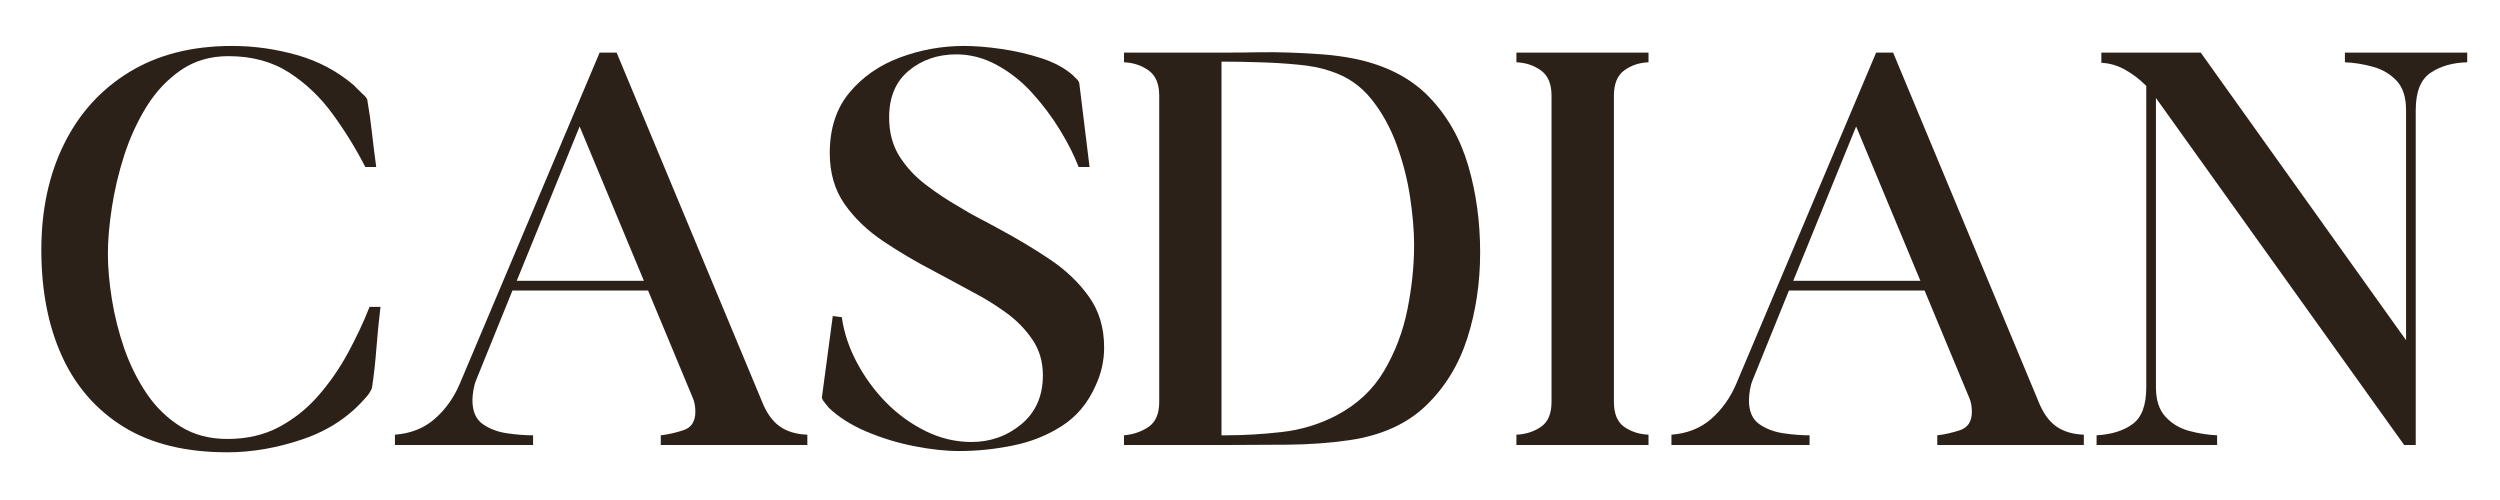
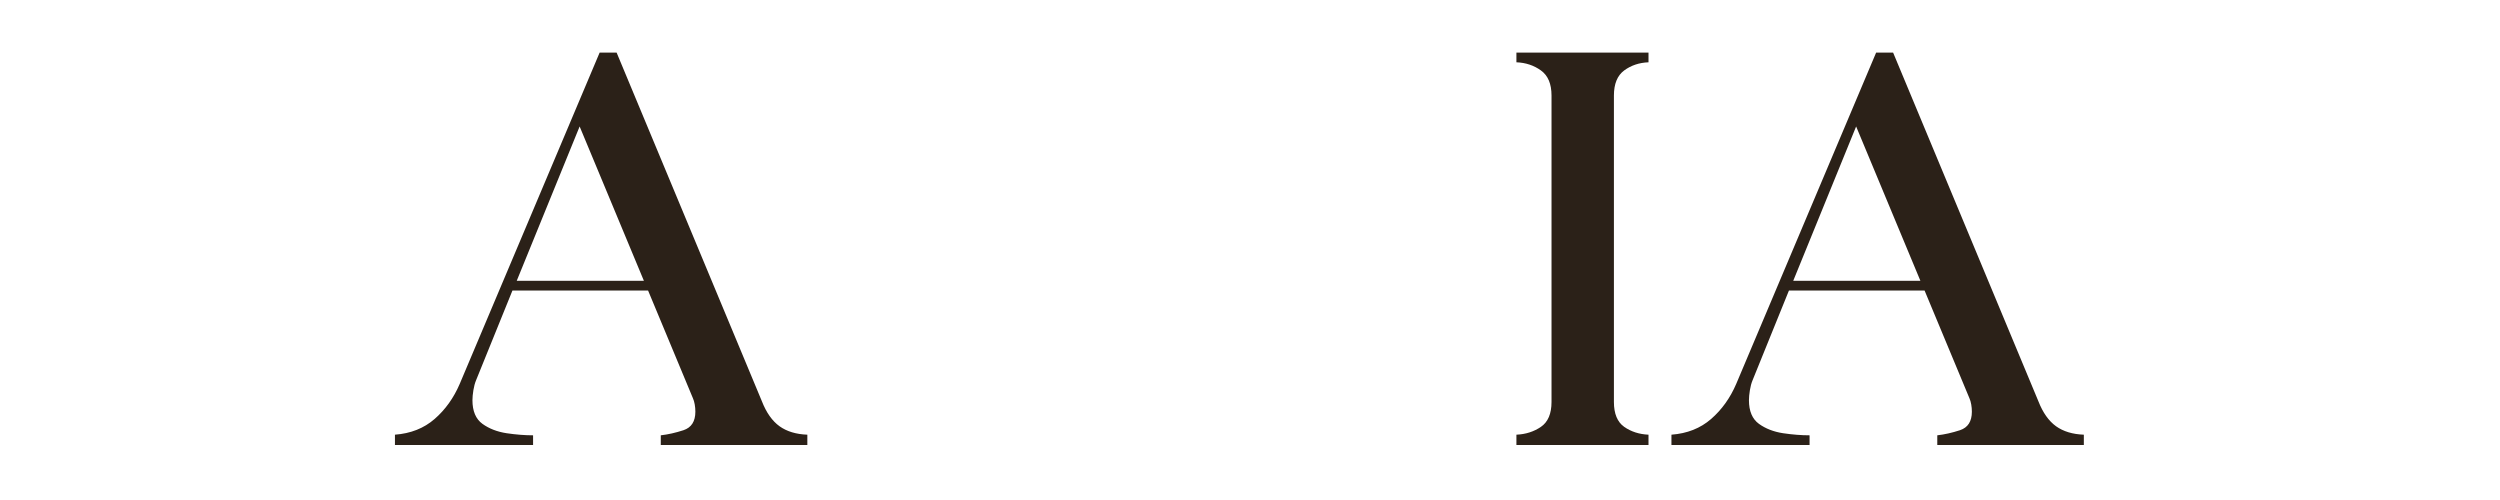
<svg xmlns="http://www.w3.org/2000/svg" version="1.0" preserveAspectRatio="xMidYMid meet" height="100" viewBox="0 0 375 75" zoomAndPan="magnify" width="500">
  <defs>
    <g />
  </defs>
  <g fill-opacity="1" fill="#2b2118">
    <g transform="translate(4.653, 66.75)">
      <g>
-         <path d="M 1.547 -29.25 C 1.547 -35.25 2.68 -40.547 4.953 -45.141 C 7.223 -49.742 10.492 -53.348 14.766 -55.953 C 19.035 -58.555 24.164 -59.859 30.156 -59.859 C 33.426 -59.859 36.664 -59.406 39.875 -58.5 C 43.082 -57.594 45.93 -56.082 48.422 -53.969 C 48.484 -53.906 48.617 -53.766 48.828 -53.547 C 49.035 -53.336 49.266 -53.113 49.516 -52.875 C 49.629 -52.75 49.758 -52.625 49.906 -52.5 C 50.062 -52.383 50.172 -52.266 50.234 -52.141 C 50.297 -52.078 50.328 -52.031 50.328 -52 C 50.328 -51.977 50.359 -51.938 50.422 -51.875 C 50.723 -50.176 50.961 -48.492 51.141 -46.828 C 51.328 -45.16 51.539 -43.453 51.781 -41.703 L 50.141 -41.703 C 48.754 -44.422 47.133 -47.051 45.281 -49.594 C 43.438 -52.145 41.242 -54.238 38.703 -55.875 C 36.16 -57.508 33.129 -58.328 29.609 -58.328 C 26.891 -58.328 24.516 -57.629 22.484 -56.234 C 20.453 -54.836 18.738 -53.02 17.344 -50.781 C 15.957 -48.539 14.836 -46.102 13.984 -43.469 C 13.141 -40.832 12.52 -38.211 12.125 -35.609 C 11.727 -33.004 11.531 -30.703 11.531 -28.703 C 11.531 -26.648 11.727 -24.379 12.125 -21.891 C 12.52 -19.41 13.141 -16.941 13.984 -14.484 C 14.836 -12.035 15.957 -9.781 17.344 -7.719 C 18.738 -5.664 20.438 -4.016 22.438 -2.766 C 24.438 -1.523 26.77 -0.906 29.438 -0.906 C 32.344 -0.906 34.914 -1.492 37.156 -2.672 C 39.395 -3.859 41.363 -5.422 43.062 -7.359 C 44.758 -9.297 46.242 -11.43 47.516 -13.766 C 48.785 -16.098 49.875 -18.414 50.781 -20.719 L 52.422 -20.719 C 52.172 -18.656 51.969 -16.609 51.812 -14.578 C 51.664 -12.547 51.441 -10.535 51.141 -8.547 C 51.023 -8.297 50.969 -8.172 50.969 -8.172 C 50.906 -8.055 50.828 -7.922 50.734 -7.766 C 50.641 -7.617 50.535 -7.484 50.422 -7.359 C 47.93 -4.391 44.75 -2.238 40.875 -0.906 C 37 0.426 33.188 1.094 29.438 1.094 C 23.195 1.094 18.016 -0.176 13.891 -2.719 C 9.773 -5.27 6.688 -8.816 4.625 -13.359 C 2.57 -17.898 1.547 -23.195 1.547 -29.25 Z M 1.547 -29.25" />
-       </g>
+         </g>
    </g>
  </g>
  <g fill-opacity="1" fill="#2b2118">
    <g transform="translate(58.789, 66.75)">
      <g>
        <path d="M 21.172 0 L 0.453 0 L 0.453 -1.547 C 2.816 -1.723 4.801 -2.508 6.406 -3.906 C 8.008 -5.301 9.266 -7.055 10.172 -9.172 L 31.156 -58.859 L 33.703 -58.859 L 55.5 -6.547 C 56.164 -4.848 57.047 -3.602 58.141 -2.812 C 59.234 -2.031 60.625 -1.609 62.312 -1.547 L 62.312 0 L 40.328 0 L 40.328 -1.453 C 41.422 -1.578 42.555 -1.832 43.734 -2.219 C 44.922 -2.613 45.516 -3.539 45.516 -5 C 45.516 -5.363 45.484 -5.723 45.422 -6.078 C 45.359 -6.441 45.27 -6.75 45.156 -7 L 38.422 -23.172 L 18.078 -23.172 L 12.625 -9.719 C 12.445 -9.289 12.312 -8.789 12.219 -8.219 C 12.125 -7.645 12.078 -7.145 12.078 -6.719 C 12.078 -5.082 12.578 -3.898 13.578 -3.172 C 14.578 -2.453 15.785 -1.984 17.203 -1.766 C 18.629 -1.555 19.953 -1.453 21.172 -1.453 Z M 28.156 -47.781 L 18.719 -24.625 L 37.797 -24.625 Z M 28.156 -47.781" />
      </g>
    </g>
  </g>
  <g fill-opacity="1" fill="#2b2118">
    <g transform="translate(121.917, 66.75)">
      <g>
-         <path d="M 1.453 -6.906 C 1.391 -6.969 1.359 -7.023 1.359 -7.078 L 3 -19.344 L 4.359 -19.172 C 4.66 -16.93 5.398 -14.688 6.578 -12.438 C 7.766 -10.195 9.234 -8.18 10.984 -6.391 C 12.742 -4.609 14.727 -3.172 16.938 -2.078 C 19.156 -0.992 21.441 -0.453 23.797 -0.453 C 26.648 -0.453 29.148 -1.344 31.297 -3.125 C 33.441 -4.914 34.516 -7.359 34.516 -10.453 C 34.516 -12.504 33.984 -14.301 32.922 -15.844 C 31.867 -17.395 30.539 -18.742 28.938 -19.891 C 27.332 -21.047 25.711 -22.047 24.078 -22.891 C 23.109 -23.43 22.141 -23.957 21.172 -24.469 C 20.203 -24.988 19.203 -25.523 18.172 -26.078 C 15.504 -27.461 12.973 -28.957 10.578 -30.562 C 8.191 -32.164 6.254 -34.023 4.766 -36.141 C 3.285 -38.266 2.547 -40.812 2.547 -43.781 C 2.547 -47.477 3.531 -50.504 5.5 -52.859 C 7.469 -55.223 9.992 -56.977 13.078 -58.125 C 16.172 -59.281 19.379 -59.859 22.703 -59.859 C 24.336 -59.859 26.203 -59.707 28.297 -59.406 C 30.391 -59.102 32.406 -58.633 34.344 -58 C 36.281 -57.363 37.852 -56.504 39.062 -55.422 C 39.125 -55.359 39.211 -55.266 39.328 -55.141 C 39.453 -55.016 39.578 -54.895 39.703 -54.781 C 39.816 -54.656 39.906 -54.504 39.969 -54.328 L 41.516 -41.703 L 39.875 -41.703 C 39.207 -43.453 38.27 -45.312 37.062 -47.281 C 35.852 -49.25 34.461 -51.098 32.891 -52.828 C 31.316 -54.555 29.555 -55.945 27.609 -57 C 25.672 -58.062 23.645 -58.594 21.531 -58.594 C 18.738 -58.594 16.359 -57.773 14.391 -56.141 C 12.43 -54.504 11.453 -52.172 11.453 -49.141 C 11.453 -46.898 11.961 -44.961 12.984 -43.328 C 14.016 -41.691 15.348 -40.254 16.984 -39.016 C 18.617 -37.773 20.285 -36.672 21.984 -35.703 C 22.953 -35.098 23.938 -34.535 24.938 -34.016 C 25.938 -33.504 26.922 -32.977 27.891 -32.438 C 30.617 -30.977 33.176 -29.445 35.562 -27.844 C 37.957 -26.238 39.91 -24.375 41.422 -22.25 C 42.941 -20.133 43.703 -17.594 43.703 -14.625 C 43.703 -12.625 43.273 -10.719 42.422 -8.906 C 41.273 -6.301 39.594 -4.285 37.375 -2.859 C 35.164 -1.441 32.711 -0.461 30.016 0.078 C 27.328 0.629 24.648 0.906 21.984 0.906 C 19.922 0.906 17.66 0.66 15.203 0.172 C 12.754 -0.305 10.379 -1.031 8.078 -2 C 5.785 -2.969 3.879 -4.176 2.359 -5.625 C 2.297 -5.75 2.203 -5.867 2.078 -5.984 C 1.961 -6.109 1.844 -6.266 1.719 -6.453 C 1.539 -6.629 1.453 -6.781 1.453 -6.906 Z M 1.453 -6.906" />
-       </g>
+         </g>
    </g>
  </g>
  <g fill-opacity="1" fill="#2b2118">
    <g transform="translate(167.788, 66.75)">
      <g>
-         <path d="M 0.812 -58.859 L 16.078 -58.859 C 17.648 -58.859 19.238 -58.875 20.844 -58.906 C 22.445 -58.938 24.098 -58.922 25.797 -58.859 C 27.367 -58.805 28.973 -58.719 30.609 -58.594 C 32.242 -58.469 33.82 -58.254 35.344 -57.953 C 40.062 -56.984 43.797 -55.078 46.547 -52.234 C 49.305 -49.391 51.273 -45.938 52.453 -41.875 C 53.641 -37.82 54.234 -33.492 54.234 -28.891 C 54.234 -24.348 53.598 -20.078 52.328 -16.078 C 51.055 -12.078 48.992 -8.695 46.141 -5.938 C 43.297 -3.188 39.484 -1.453 34.703 -0.734 C 31.734 -0.305 28.629 -0.078 25.391 -0.047 C 22.148 -0.016 19.047 0 16.078 0 L 0.812 0 L 0.812 -1.453 C 2.207 -1.578 3.438 -2 4.5 -2.719 C 5.562 -3.445 6.094 -4.691 6.094 -6.453 L 6.094 -52.422 C 6.094 -54.172 5.562 -55.426 4.5 -56.188 C 3.438 -56.945 2.207 -57.352 0.812 -57.406 Z M 15.438 -1.453 L 16.078 -1.453 C 18.805 -1.453 21.625 -1.617 24.531 -1.953 C 27.438 -2.285 30.16 -3.117 32.703 -4.453 C 35.797 -6.086 38.172 -8.312 39.828 -11.125 C 41.492 -13.945 42.66 -17.02 43.328 -20.344 C 43.992 -23.676 44.328 -26.891 44.328 -29.984 C 44.328 -32.098 44.129 -34.473 43.734 -37.109 C 43.348 -39.742 42.68 -42.363 41.734 -44.969 C 40.797 -47.57 39.523 -49.875 37.922 -51.875 C 36.316 -53.875 34.305 -55.266 31.891 -56.047 C 30.555 -56.535 28.922 -56.867 26.984 -57.047 C 25.047 -57.234 23.109 -57.352 21.172 -57.406 C 19.234 -57.469 17.535 -57.5 16.078 -57.5 L 15.438 -57.5 Z M 15.438 -1.453" />
-       </g>
+         </g>
    </g>
  </g>
  <g fill-opacity="1" fill="#2b2118">
    <g transform="translate(225.103, 66.75)">
      <g>
        <path d="M 2.359 -58.859 L 22.172 -58.859 L 22.172 -57.406 C 20.773 -57.352 19.562 -56.945 18.531 -56.188 C 17.5 -55.426 16.984 -54.172 16.984 -52.422 L 16.984 -6.453 C 16.984 -4.691 17.5 -3.445 18.531 -2.719 C 19.562 -2 20.773 -1.609 22.172 -1.547 L 22.172 0 L 2.359 0 L 2.359 -1.547 C 3.754 -1.609 4.977 -2 6.031 -2.719 C 7.094 -3.445 7.625 -4.691 7.625 -6.453 L 7.625 -52.422 C 7.625 -54.172 7.094 -55.426 6.031 -56.188 C 4.977 -56.945 3.754 -57.352 2.359 -57.406 Z M 2.359 -58.859" />
      </g>
    </g>
  </g>
  <g fill-opacity="1" fill="#2b2118">
    <g transform="translate(250.264, 66.75)">
      <g>
        <path d="M 21.172 0 L 0.453 0 L 0.453 -1.547 C 2.816 -1.723 4.801 -2.508 6.406 -3.906 C 8.008 -5.301 9.266 -7.055 10.172 -9.172 L 31.156 -58.859 L 33.703 -58.859 L 55.5 -6.547 C 56.164 -4.848 57.047 -3.602 58.141 -2.812 C 59.234 -2.031 60.625 -1.609 62.312 -1.547 L 62.312 0 L 40.328 0 L 40.328 -1.453 C 41.422 -1.578 42.555 -1.832 43.734 -2.219 C 44.922 -2.613 45.516 -3.539 45.516 -5 C 45.516 -5.363 45.484 -5.723 45.422 -6.078 C 45.359 -6.441 45.27 -6.75 45.156 -7 L 38.422 -23.172 L 18.078 -23.172 L 12.625 -9.719 C 12.445 -9.289 12.312 -8.789 12.219 -8.219 C 12.125 -7.645 12.078 -7.145 12.078 -6.719 C 12.078 -5.082 12.578 -3.898 13.578 -3.172 C 14.578 -2.453 15.785 -1.984 17.203 -1.766 C 18.629 -1.555 19.953 -1.453 21.172 -1.453 Z M 28.156 -47.781 L 18.719 -24.625 L 37.797 -24.625 Z M 28.156 -47.781" />
      </g>
    </g>
  </g>
  <g fill-opacity="1" fill="#2b2118">
    <g transform="translate(313.392, 66.75)">
      <g>
-         <path d="M 1.094 0 L 1.094 -1.453 C 3.332 -1.578 5.133 -2.141 6.5 -3.141 C 7.863 -4.141 8.547 -5.969 8.547 -8.625 L 8.547 -53.875 L 8.359 -54.047 C 7.504 -54.898 6.516 -55.645 5.391 -56.281 C 4.273 -56.914 3.082 -57.266 1.812 -57.328 L 1.812 -58.859 L 16.719 -58.859 L 47.516 -15.719 L 47.516 -50.234 C 47.516 -52.172 47.039 -53.641 46.094 -54.641 C 45.156 -55.641 43.973 -56.336 42.547 -56.734 C 41.129 -57.129 39.727 -57.352 38.344 -57.406 L 38.344 -58.859 L 56.688 -58.859 L 56.688 -57.406 C 54.508 -57.352 52.676 -56.828 51.188 -55.828 C 49.707 -54.828 48.969 -52.961 48.969 -50.234 L 48.969 0 L 47.234 0 L 10 -52.047 L 10 -8.625 C 10 -6.75 10.469 -5.297 11.406 -4.266 C 12.344 -3.234 13.52 -2.52 14.938 -2.125 C 16.363 -1.738 17.773 -1.516 19.172 -1.453 L 19.172 0 Z M 1.094 0" />
-       </g>
+         </g>
    </g>
  </g>
</svg>